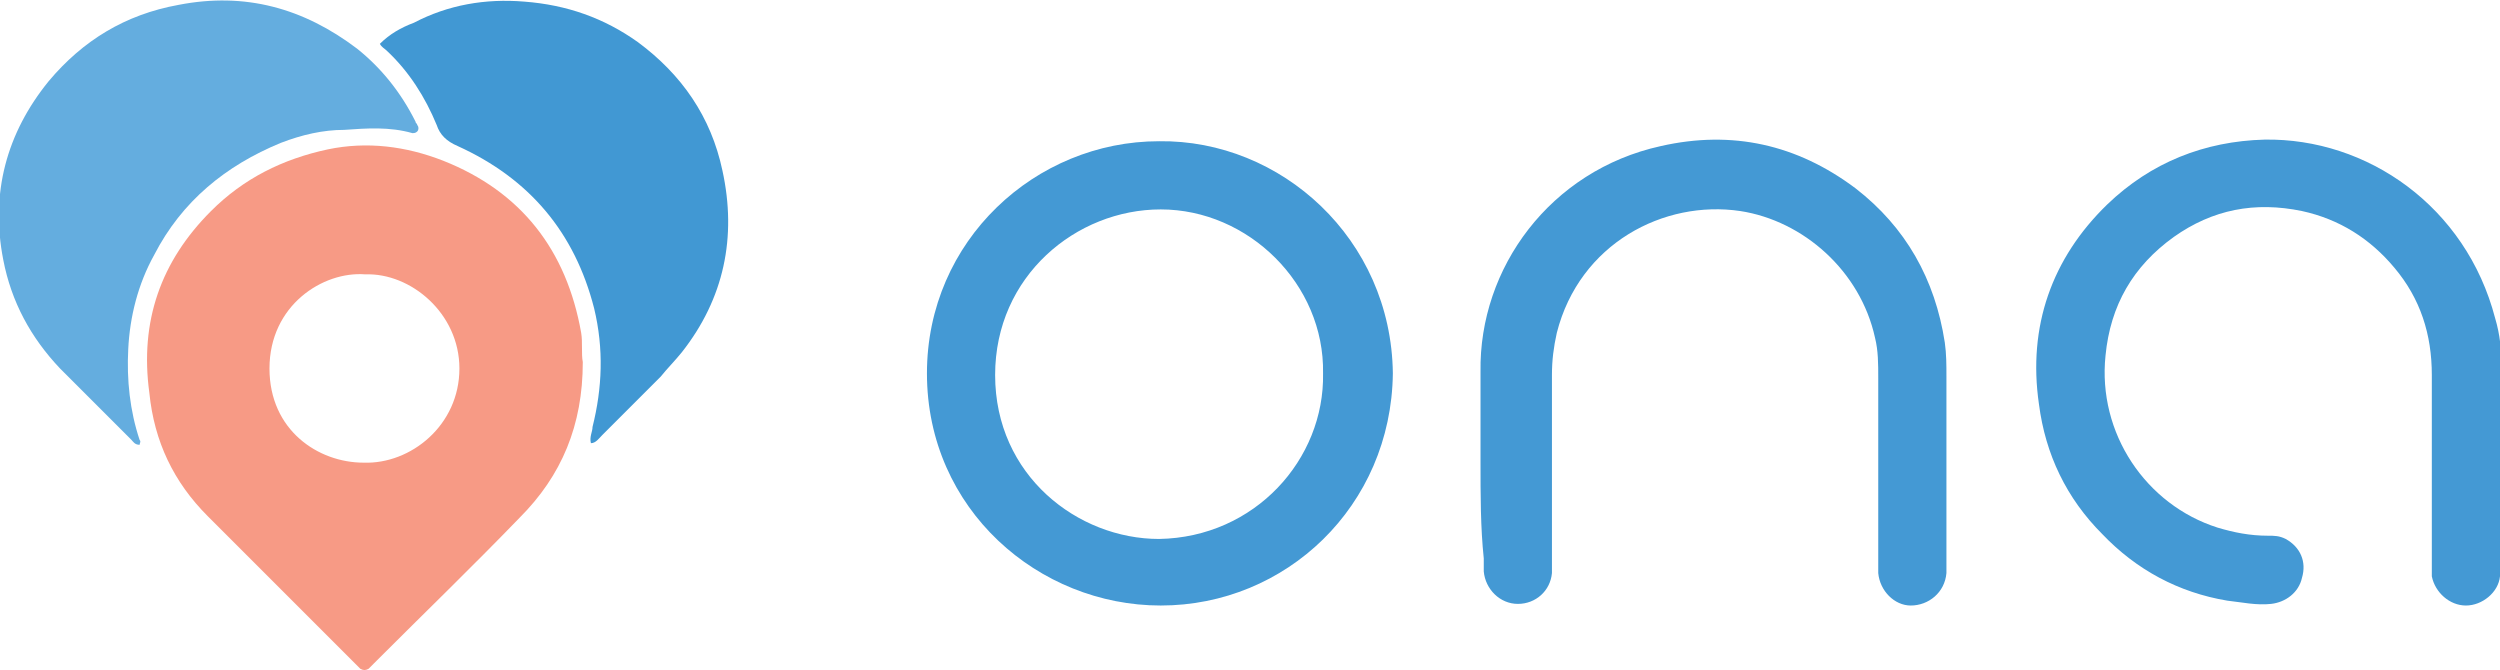
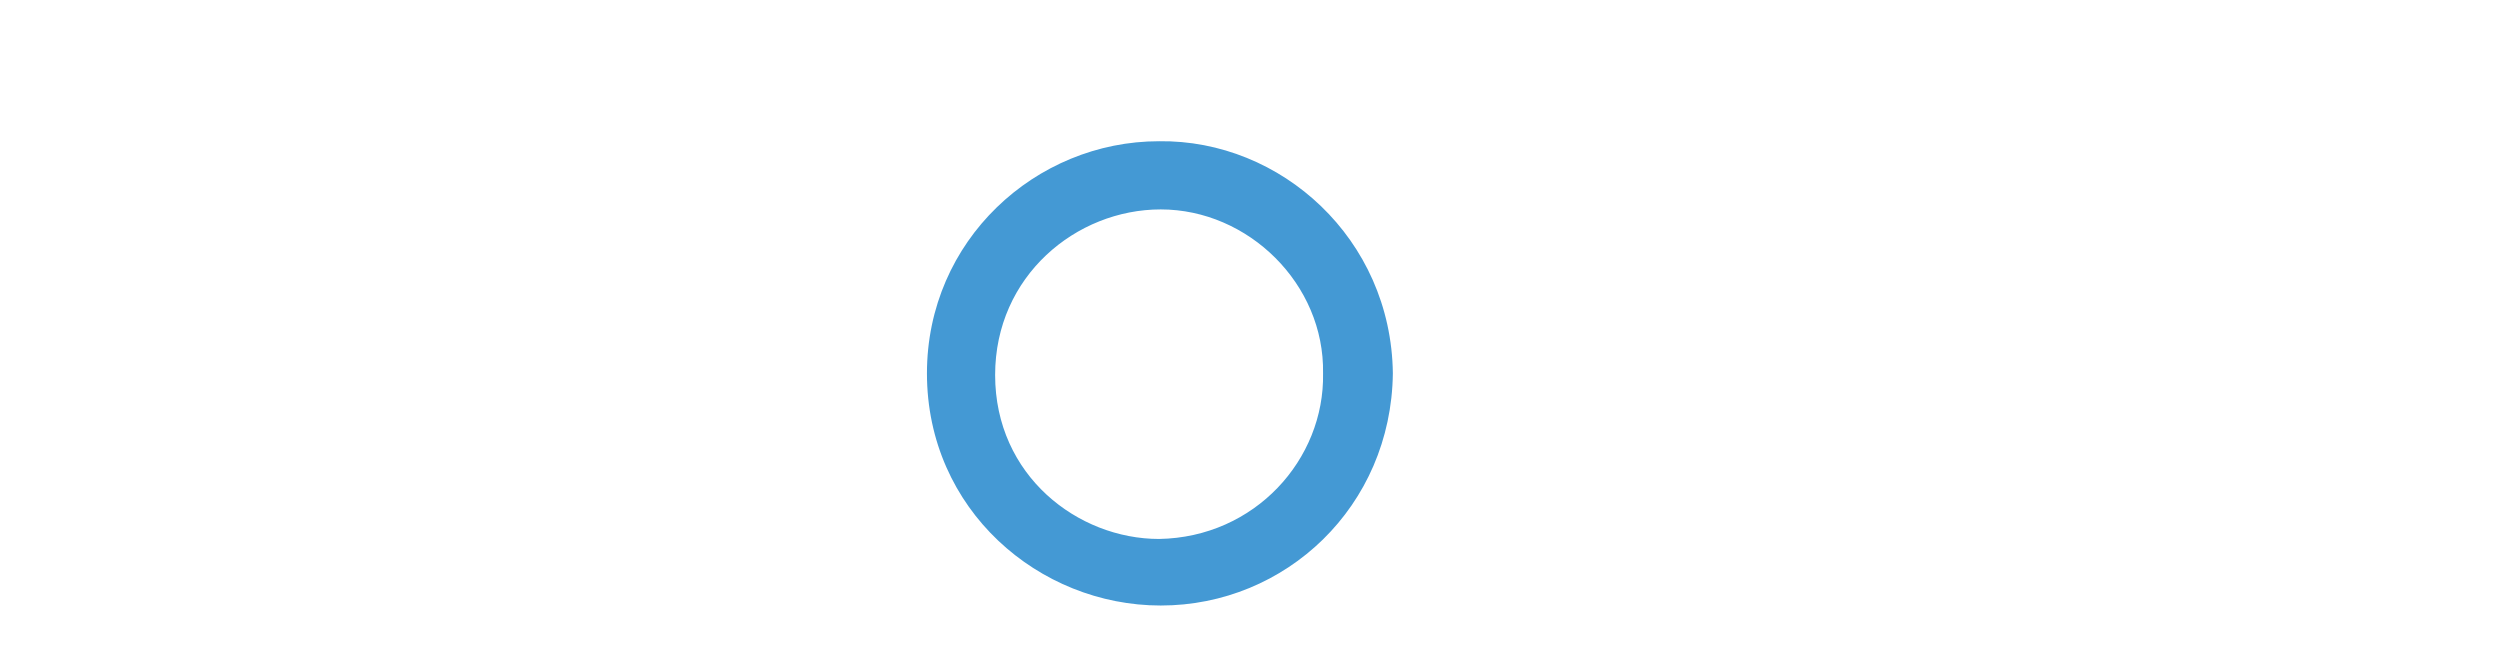
<svg xmlns="http://www.w3.org/2000/svg" version="1.1" id="Layer_1" x="0px" y="0px" viewBox="0 0 154 41.3" style="enable-background:new 0 0 154 41.3;" xml:space="preserve">
  <style type="text/css">
	.st0{fill:#F79A85;}
	.st1{fill:#4499D4;}
	.st2{fill:#64ADDF;}
	.st3{fill:#4198D3;}
</style>
  <g>
-     <path class="st0" d="M35.9,22.3c0,3.9-1.3,7-3.9,9.6c-2.9,3-5.9,5.9-8.8,8.8c-0.2,0.2-0.3,0.3-0.5,0.5c-0.2,0.1-0.3,0.1-0.5,0   c-0.1-0.1-0.2-0.2-0.3-0.3c-3-3-6.1-6.1-9.1-9.1c-2.1-2.1-3.3-4.6-3.6-7.6C8.6,19.8,9.9,16.1,13,13c2-2,4.4-3.2,7.2-3.8   c2.4-0.5,4.8-0.2,7.1,0.7c4.8,1.9,7.6,5.5,8.5,10.6C35.9,21.1,35.8,21.8,35.9,22.3z M22.5,16.9c-2.6-0.2-5.9,1.9-5.9,5.8   c0,3.8,3,5.8,5.8,5.8c2.9,0.1,5.9-2.3,5.9-5.8C28.3,19.3,25.3,16.8,22.5,16.9z" />
    <path class="st1" d="M85.8,23c-0.1,8.2-6.6,14.3-14.3,14.3c-7.5,0-14.4-5.9-14.4-14.3c0-8.2,6.7-14.3,14.3-14.3   C78.9,8.6,85.7,14.7,85.8,23z M81.5,23c0.1-5.5-4.6-10.1-10-10.1c-5.2,0-10.2,4.1-10.2,10.2c0,6.2,5.1,10.1,10.1,10.1   C77.3,33.1,81.6,28.3,81.5,23z" />
-     <path class="st1" d="M154,28.5c0,2,0,4.1,0,6.1c0,0.3,0,0.6,0,0.9c-0.1,1-1.1,1.8-2.1,1.8c-1,0-1.9-0.8-2.1-1.8c0-0.3,0-0.7,0-1   c0-3.8,0-7.6,0-11.4c0-2.5-0.7-4.7-2.3-6.6c-1.5-1.8-3.4-3-5.7-3.5c-2.9-0.6-5.5-0.1-7.9,1.6c-2.5,1.8-3.9,4.2-4.2,7.3   c-0.5,4.8,2.5,9.2,6.9,10.6c1,0.3,2,0.5,3.1,0.5c0.4,0,0.7,0,1.1,0.2c0.9,0.5,1.3,1.4,1,2.4c-0.2,0.9-1,1.5-1.9,1.6   c-0.9,0.1-1.8-0.1-2.7-0.2c-3-0.5-5.6-1.9-7.7-4.1c-2.2-2.2-3.5-4.9-3.9-8c-0.7-4.8,0.8-9,4.2-12.3c2.7-2.6,6-3.9,9.7-4   c6.3-0.1,12.4,4.1,14.2,11c0.3,1,0.4,2,0.4,3.1C154,24.7,154,26.6,154,28.5C154,28.5,154,28.5,154,28.5z" />
-     <path class="st2" d="M8.6,27.4c-0.3,0-0.4-0.2-0.5-0.3c-1.5-1.5-2.9-2.9-4.4-4.4c-1.8-1.9-3-4.1-3.5-6.7c-0.8-4.1,0.2-7.8,2.8-11   c2.1-2.5,4.7-4.1,8-4.7C15.1-0.5,18.7,0.5,22,3c1.5,1.2,2.7,2.7,3.6,4.5c0,0.1,0.1,0.1,0.1,0.2c0.1,0.1,0.1,0.3,0,0.4   c-0.1,0.1-0.2,0.1-0.3,0.1C24,7.8,22.6,7.9,21.2,8c-1.3,0-2.6,0.3-3.9,0.8c-3.4,1.4-6.1,3.6-7.8,6.9c-1,1.8-1.5,3.8-1.6,5.8   c-0.1,1.9,0.1,3.8,0.7,5.6C8.7,27.2,8.6,27.3,8.6,27.4z" />
-     <path class="st1" d="M91.2,28.4c0-1.8,0-3.6,0-5.5c-0.1-6.4,4.3-12.4,11.1-13.9c4.4-1,8.4-0.1,12,2.6c3.1,2.4,4.9,5.6,5.5,9.5   c0.1,0.7,0.1,1.4,0.1,2.1c0,3.8,0,7.6,0,11.3c0,0.3,0,0.5,0,0.8c-0.1,1.2-1.1,2-2.2,2c-1,0-1.9-0.9-2-2c0-0.3,0-0.7,0-1   c0-3.7,0-7.3,0-11c0-0.9,0-1.7-0.2-2.5c-0.9-4.1-4.4-7.2-8.3-7.8c-4.7-0.7-9.9,2-11.3,7.5c-0.2,0.9-0.3,1.7-0.3,2.6   c0,3.8,0,7.6,0,11.3c0,0.3,0,0.6,0,0.9c-0.1,1.1-1,1.9-2.1,1.9c-1.1,0-2-0.9-2.1-2c0-0.3,0-0.5,0-0.8   C91.2,32.5,91.2,30.5,91.2,28.4z" />
-     <path class="st3" d="M23.4,2.7c0.6-0.6,1.3-1,2.1-1.3c2.1-1.1,4.4-1.5,6.8-1.3c2.6,0.2,4.9,1,7,2.5c2.7,2,4.5,4.6,5.2,7.9   c0.9,4.1,0.1,7.9-2.5,11.2c-0.4,0.5-0.9,1-1.3,1.5c-1.2,1.2-2.4,2.4-3.6,3.6c-0.2,0.2-0.4,0.5-0.7,0.5c-0.1-0.4,0.1-0.7,0.1-1   c0.6-2.4,0.7-4.8,0.1-7.3c-1.2-4.7-4-8-8.4-10c-0.7-0.3-1.1-0.7-1.3-1.3c-0.7-1.7-1.7-3.3-3.1-4.6C23.7,3,23.5,2.9,23.4,2.7z" />
  </g>
</svg>